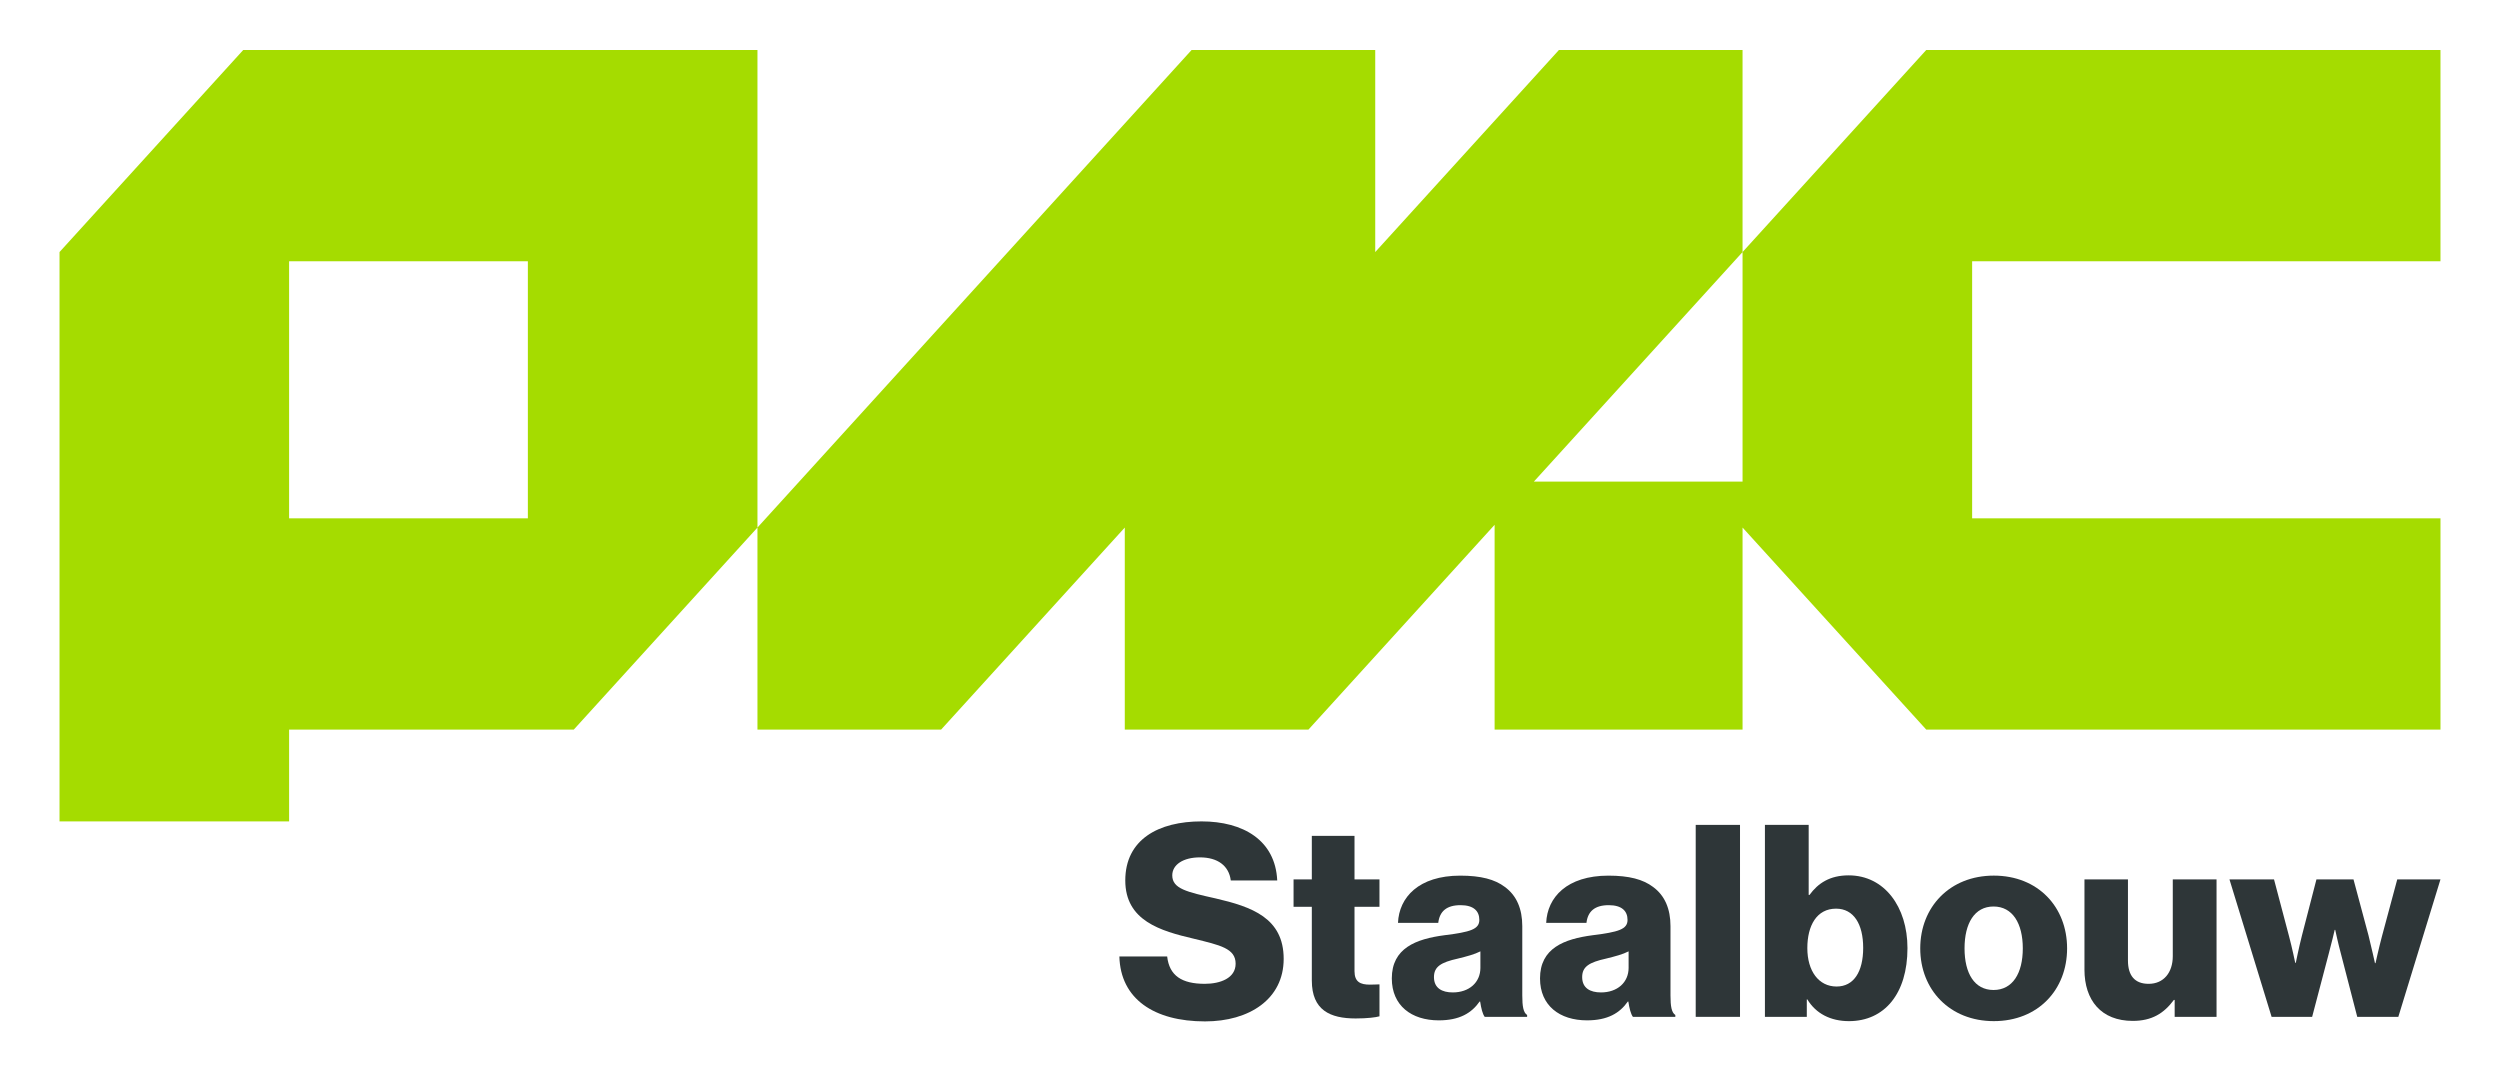
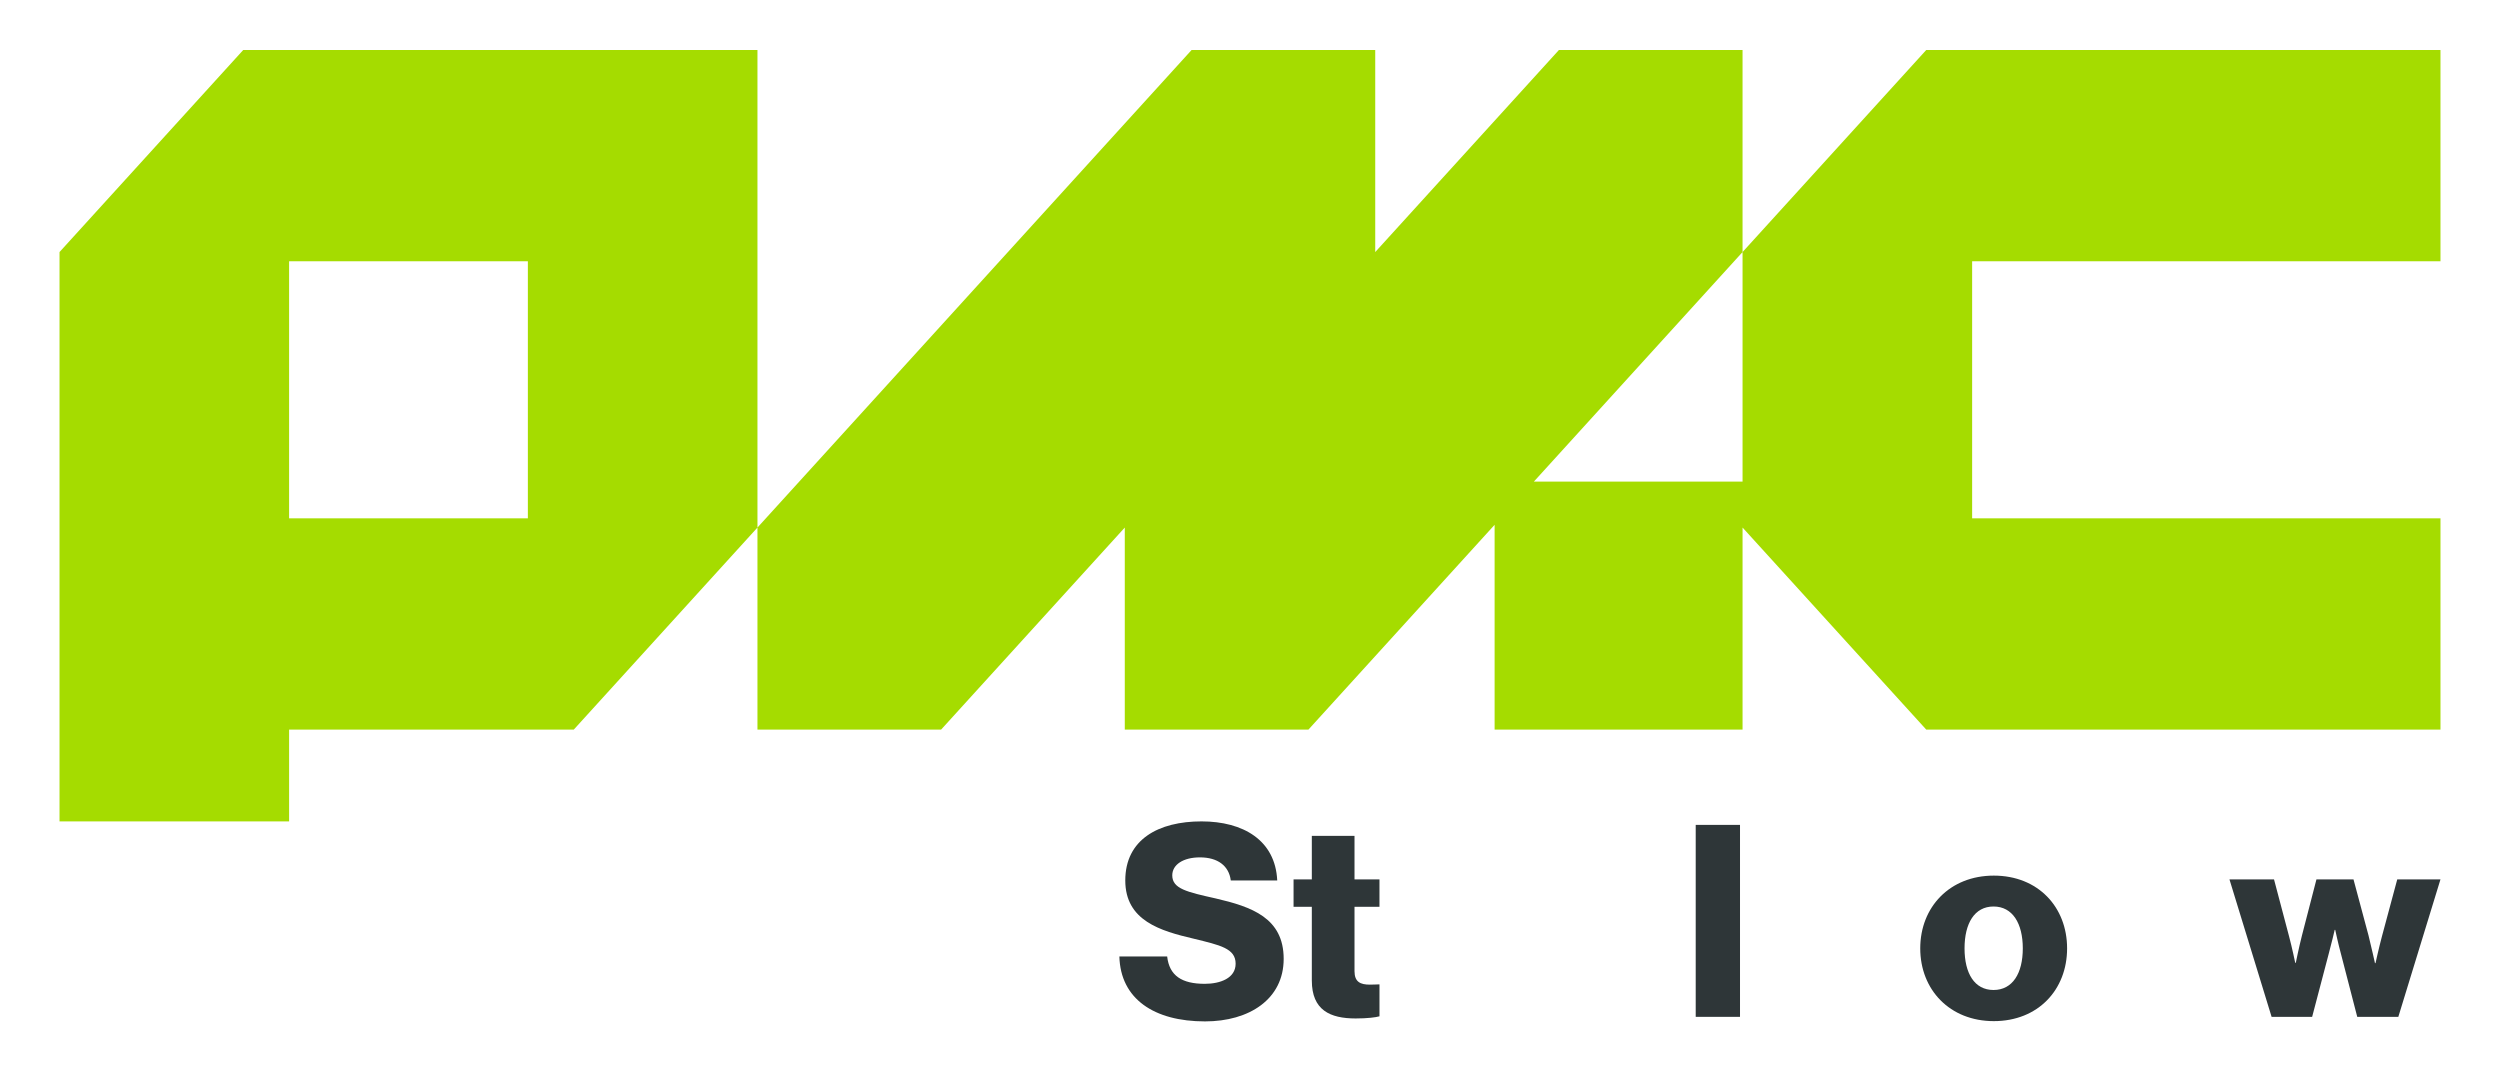
<svg xmlns="http://www.w3.org/2000/svg" version="1.1" viewBox="0 0 297.638 127.559">
  <defs>
    <style>
      .cls-1 {
        fill: #2e3638;
      }

      .cls-2 {
        fill: #2e3638;
      }

      .cls-3 {
        fill: #a5dc00;
      }
    </style>
  </defs>
  <g>
    <g id="Laag_1">
      <g>
        <path class="cls-3" d="M34.419,31.102h28.426v30.612h-28.426v-30.612ZM207.46,30.008v27.332h-24.847l24.847-27.332ZM229.326,5.956l-21.866,24.052V5.956h-21.865l-21.866,24.052V5.956h-21.866l-51.683,56.851V5.956h-.001v0h-0l-61.225-0L7.087,30.008v67.785h27.333v-10.933h33.893l21.866-24.053v24.053h21.866l21.866-24.052v24.052h21.866l22.164-24.38v24.38h29.519v-24.052l21.866,24.052h61.225v-25.146h-55.759v-30.612h55.759V5.956h-61.225Z" />
        <g>
          <g>
            <path class="cls-2" d="M133.268,113.869h5.689c.255,2.302,1.759,3.26,4.475,3.26,1.854,0,3.676-.67,3.676-2.398,0-1.822-1.854-2.206-4.986-2.973-3.964-.927-8.151-2.142-8.151-6.935,0-4.89,3.963-7.032,9.077-7.032,4.954,0,8.79,2.238,9.013,7.032h-5.529c-.223-1.757-1.566-2.748-3.676-2.748-1.981,0-3.291.863-3.291,2.14,0,1.599,1.757,1.984,5.178,2.75,4.25.991,8.086,2.302,8.086,7.192,0,4.794-4.091,7.446-9.365,7.446-6.073,0-10.068-2.684-10.196-7.734" />
            <path class="cls-2" d="M156.179,116.746v-8.789h-2.174v-3.261h2.174v-5.178h5.082v5.178h2.972v3.261h-2.972v7.67c0,1.279.704,1.599,1.823,1.599.447,0,.959-.032,1.15-.032v3.803c-.447.128-1.438.256-2.844.256-3.036,0-5.21-.991-5.21-4.507" />
-             <path class="cls-2" d="M176.249,115.212v-1.949c-.671.35-1.629.606-2.684.863-2.013.447-2.845.959-2.845,2.206,0,1.309.959,1.822,2.238,1.822,1.95,0,3.292-1.183,3.292-2.941M165.702,116.49c0-3.611,2.876-4.698,6.265-5.146,3.068-.382,4.155-.703,4.155-1.822,0-1.055-.671-1.757-2.237-1.757-1.662,0-2.493.735-2.653,2.11h-4.794c.127-3.036,2.461-5.626,7.415-5.626,2.461,0,4.123.448,5.306,1.343,1.406,1.023,2.077,2.622,2.077,4.668v8.246c0,1.309.127,2.046.576,2.332v.224h-5.051c-.255-.352-.415-.991-.542-1.821h-.064c-.959,1.373-2.398,2.238-4.859,2.238-3.26,0-5.593-1.759-5.593-4.988" />
-             <path class="cls-2" d="M193.894,115.212v-1.949c-.67.35-1.629.606-2.684.863-2.014.447-2.845.959-2.845,2.206,0,1.309.959,1.822,2.238,1.822,1.949,0,3.292-1.183,3.292-2.941M183.347,116.49c0-3.611,2.876-4.698,6.265-5.146,3.068-.382,4.155-.703,4.155-1.822,0-1.055-.672-1.757-2.238-1.757-1.662,0-2.493.735-2.653,2.11h-4.794c.127-3.036,2.461-5.626,7.415-5.626,2.461,0,4.123.448,5.306,1.343,1.406,1.023,2.078,2.622,2.078,4.668v8.246c0,1.309.127,2.046.576,2.332v.224h-5.051c-.255-.352-.415-.991-.543-1.821h-.063c-.96,1.373-2.398,2.238-4.859,2.238-3.26,0-5.593-1.759-5.593-4.988" />
          </g>
          <rect class="cls-2" x="201.883" y="98.207" width="5.274" height="22.854" />
          <g>
-             <path class="cls-2" d="M221.821,112.846c0-2.812-1.119-4.666-3.229-4.666-2.302,0-3.42,2.013-3.42,4.698,0,2.716,1.342,4.572,3.484,4.572,2.046,0,3.165-1.759,3.165-4.604M215.173,118.983h-.064v2.078h-4.986v-22.854h5.209v8.343h.096c1.023-1.405,2.429-2.334,4.666-2.334,4.251,0,7,3.741,7,8.663,0,5.434-2.748,8.693-6.967,8.693-2.174,0-3.931-.895-4.954-2.588" />
            <path class="cls-1" d="M240.825,112.91c0-2.972-1.215-4.986-3.484-4.986-2.27,0-3.452,2.013-3.452,4.986s1.182,4.954,3.452,4.954c2.269,0,3.484-1.982,3.484-4.954M228.615,112.91c0-4.922,3.516-8.663,8.758-8.663,5.274,0,8.726,3.741,8.726,8.663s-3.452,8.661-8.726,8.661c-5.242,0-8.758-3.739-8.758-8.661" />
-             <path class="cls-2" d="M248.166,115.435v-10.739h5.178v9.654c0,1.79.799,2.78,2.461,2.78,1.79,0,2.876-1.343,2.876-3.292v-9.141h5.21v16.365h-4.986v-2.013h-.096c-1.183,1.597-2.621,2.494-4.89,2.494-3.772,0-5.754-2.462-5.754-6.107" />
            <path class="cls-2" d="M265.428,104.696h5.306l1.79,6.776c.352,1.311.736,3.164.736,3.164h.064s.383-1.885.735-3.26l1.726-6.679h4.411l1.79,6.679c.351,1.407.767,3.293.767,3.293h.064s.415-1.886.767-3.197l1.821-6.776h5.146l-5.018,16.365h-4.891l-1.918-7.416c-.351-1.277-.703-2.941-.703-2.941h-.063s-.384,1.663-.736,2.941l-1.949,7.416h-4.827l-5.018-16.365Z" />
          </g>
        </g>
      </g>
    </g>
  </g>
</svg>